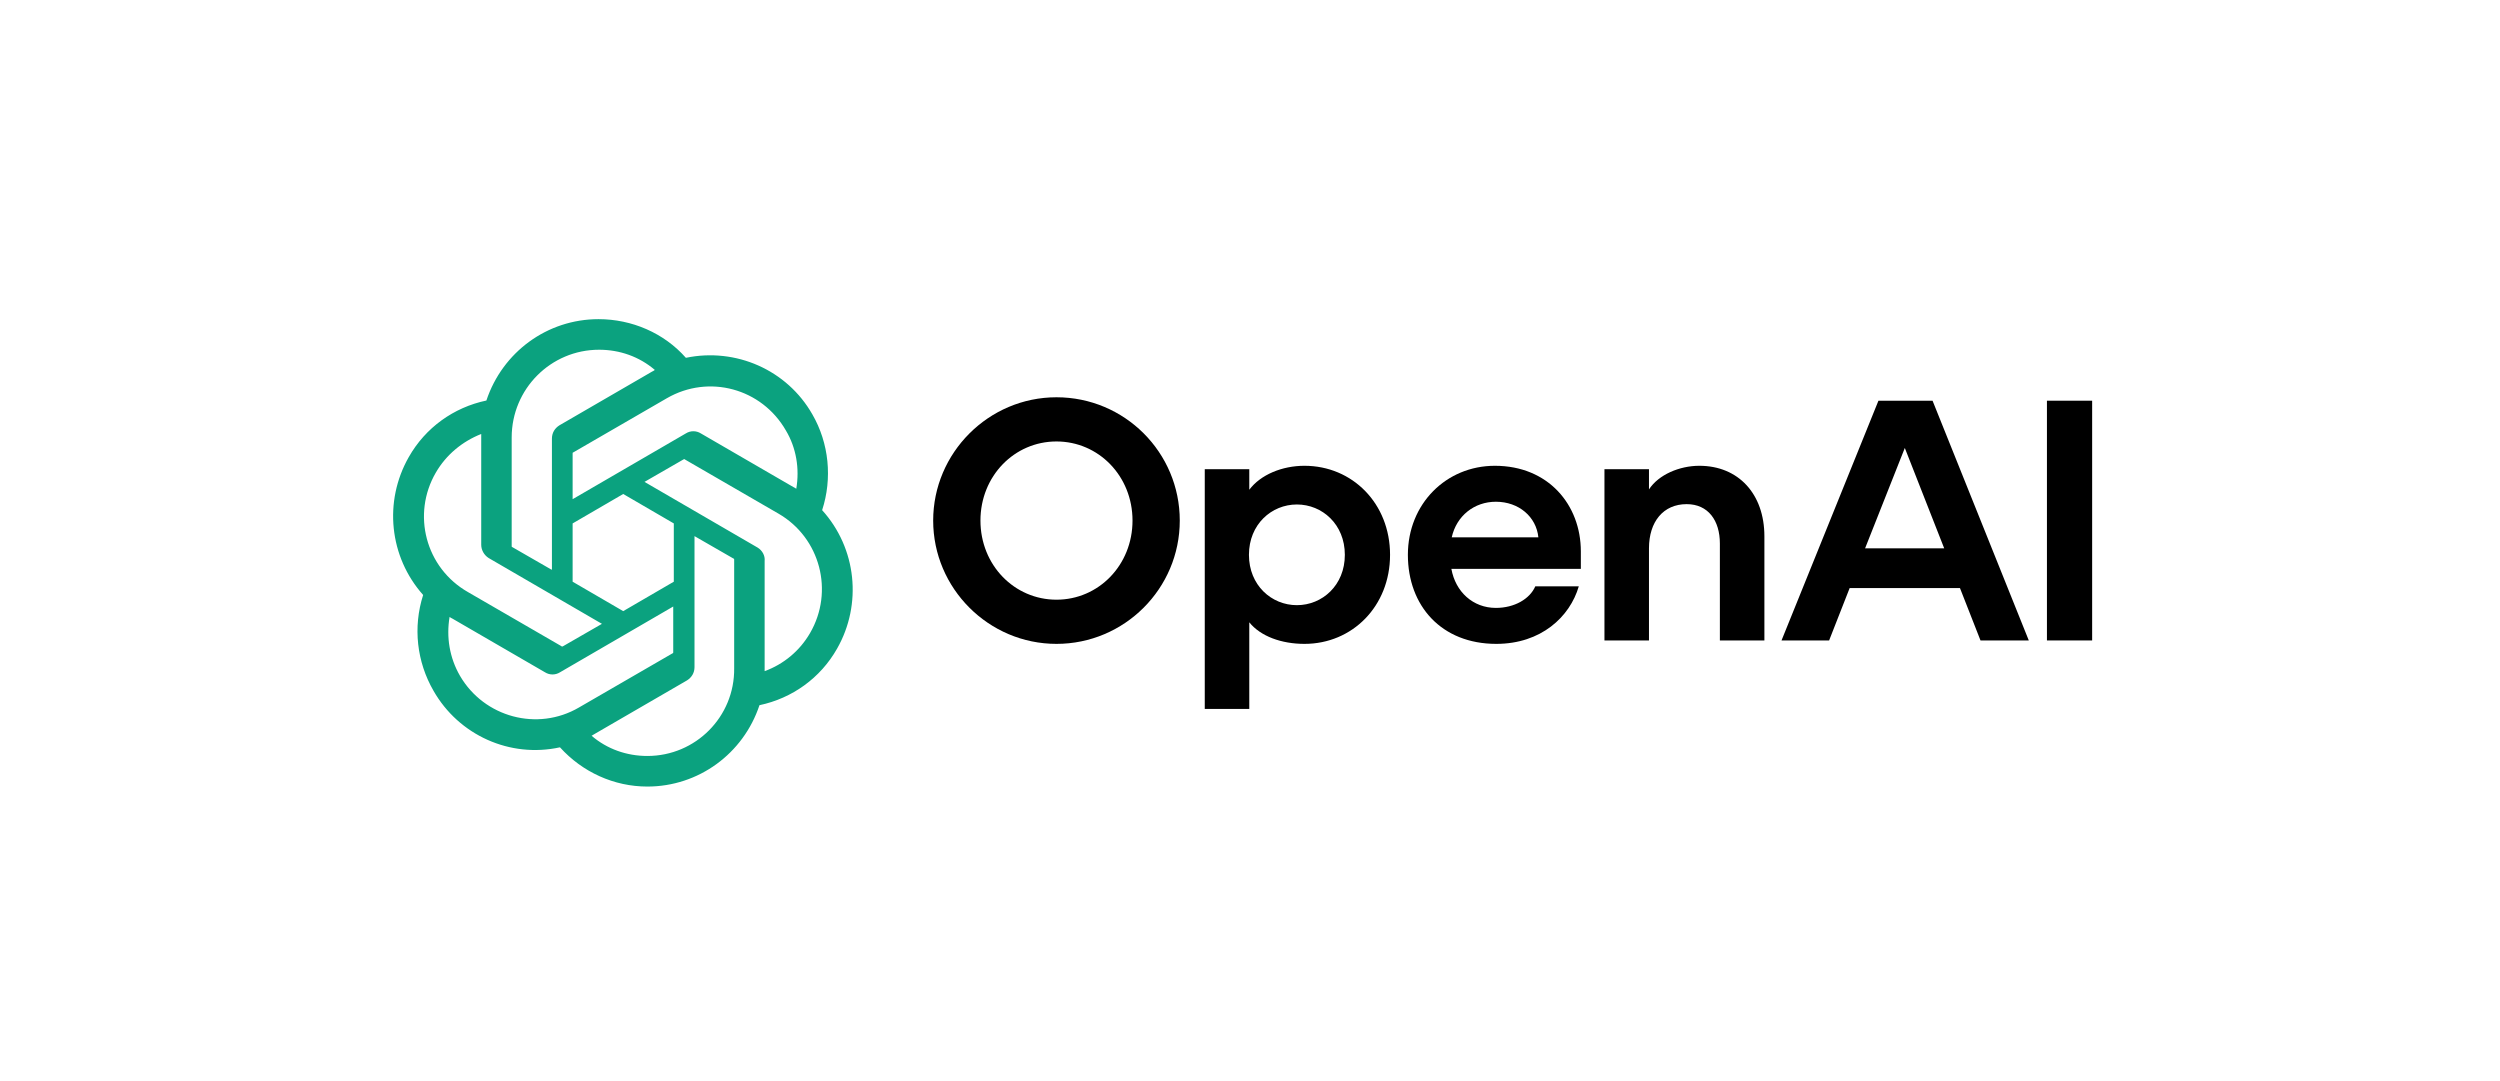
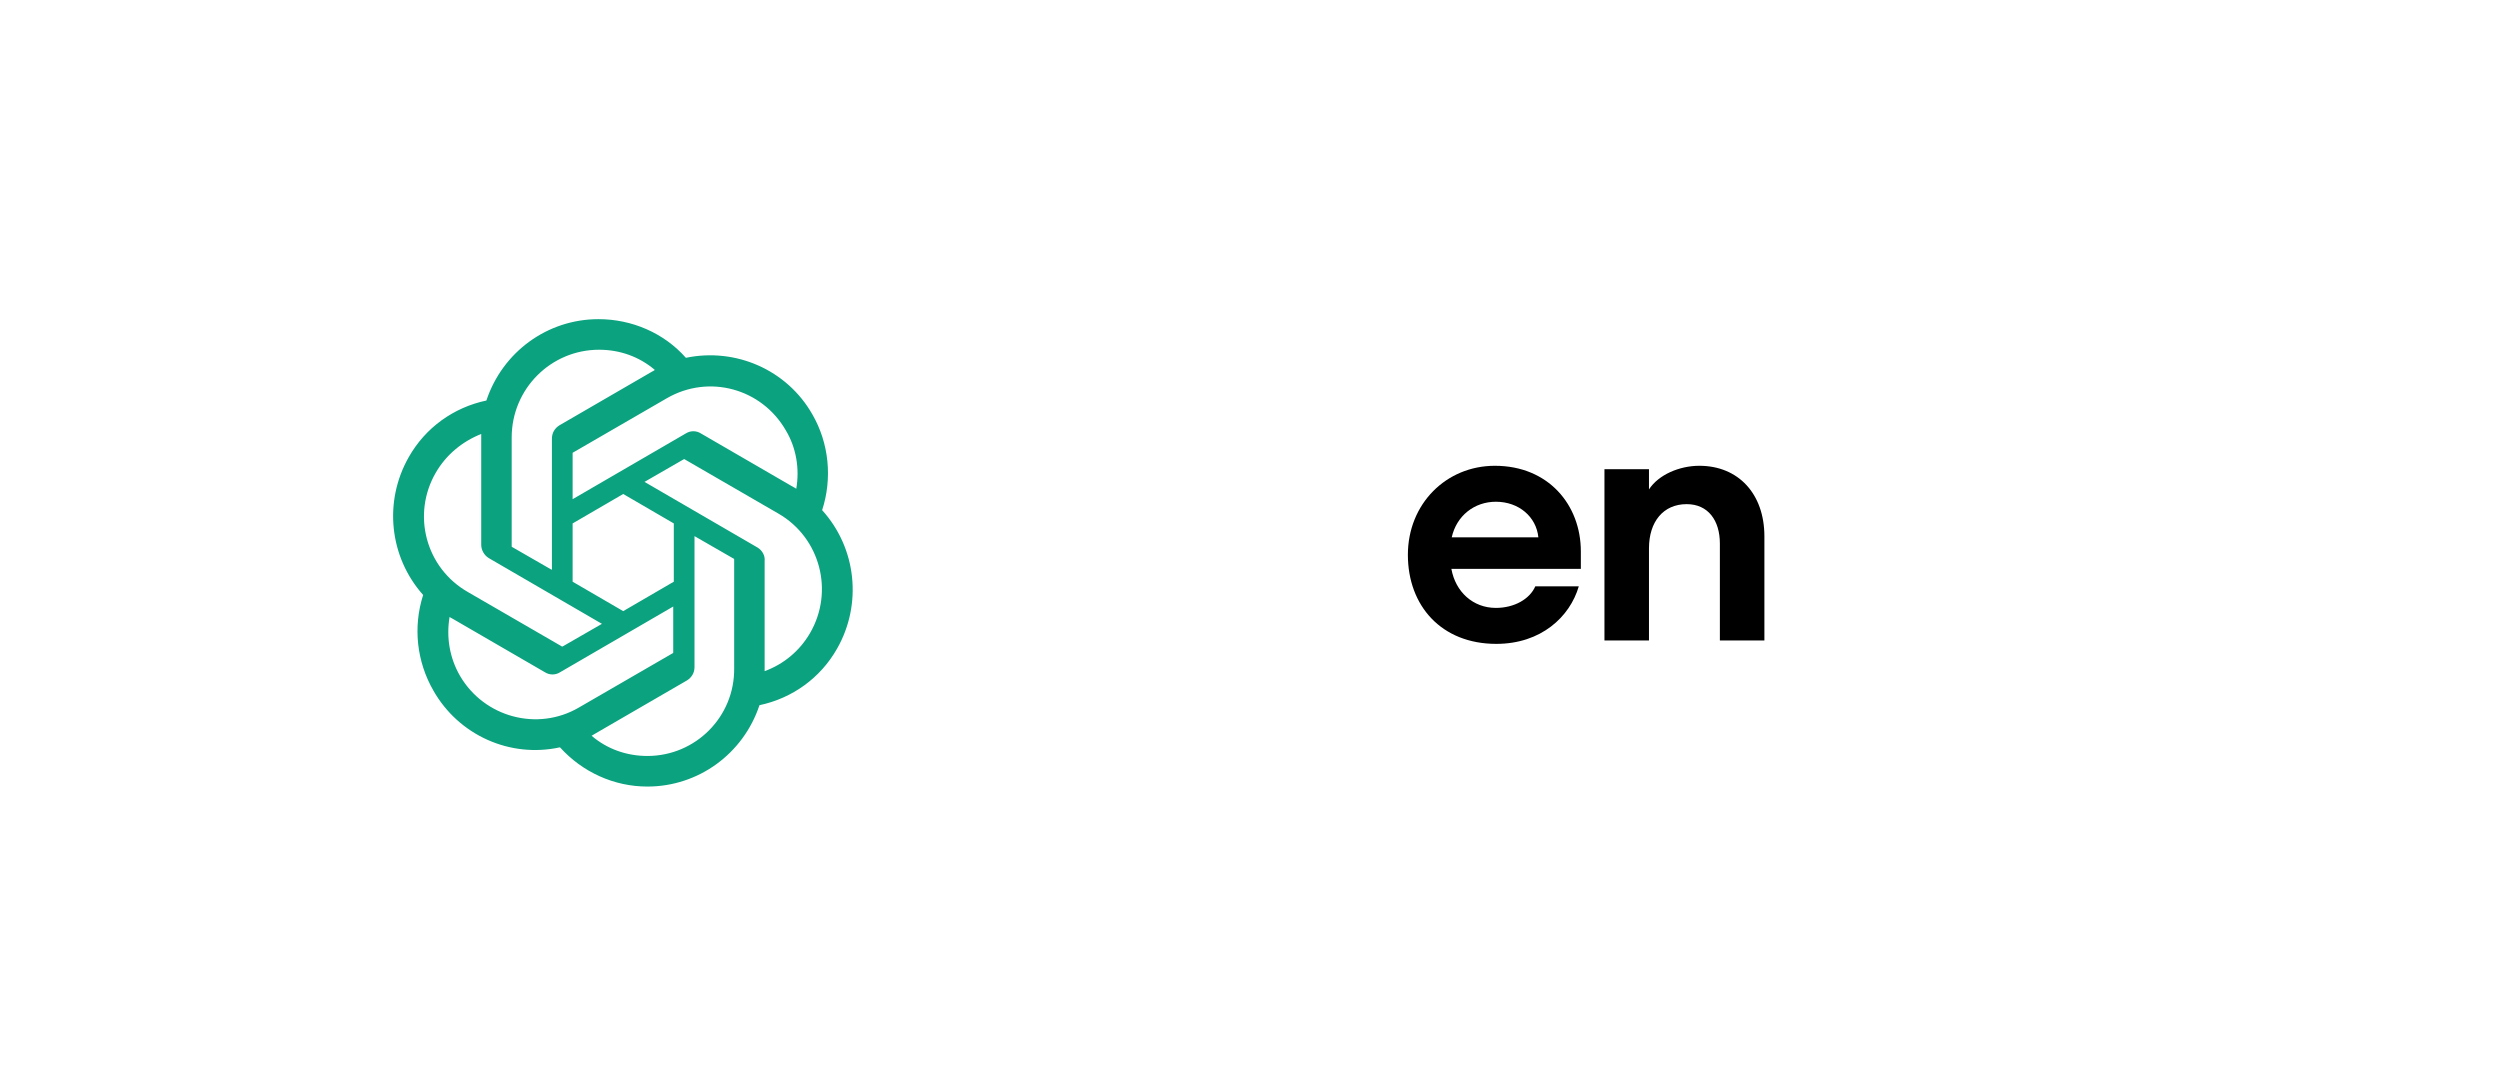
<svg xmlns="http://www.w3.org/2000/svg" width="178" height="77" viewBox="0 0 178 77" fill="none">
  <g filter="url(#filter0_d_1746_1445)">
-     <rect x="9.261" y="6.273" width="158.9" height="58.463" rx="7.495" fill="white" shape-rendering="crispEdges" />
    <g clip-path="url(#clip0_1746_1445)">
      <path d="M58.536 33.325C59.272 31.065 59.027 28.559 57.84 26.505C56.039 23.341 52.396 21.739 48.835 22.478C47.279 20.712 44.987 19.726 42.613 19.726C38.97 19.726 35.777 22.067 34.631 25.519C32.298 26.012 30.292 27.45 29.105 29.545C27.304 32.709 27.713 36.653 30.128 39.364C29.392 41.665 29.678 44.13 30.865 46.184C32.666 49.348 36.309 50.991 39.87 50.211C41.467 51.977 43.718 53.005 46.092 53.005C49.735 53.005 52.928 50.663 54.074 47.212C56.407 46.718 58.413 45.281 59.6 43.185C61.401 40.022 60.992 36.036 58.536 33.325ZM46.092 50.827C44.619 50.827 43.227 50.334 42.122 49.389C42.163 49.348 42.285 49.307 42.326 49.266L48.916 45.445C49.244 45.239 49.449 44.911 49.449 44.5V35.174L52.232 36.776C52.273 36.776 52.273 36.817 52.273 36.858V44.582C52.314 48.033 49.531 50.827 46.092 50.827ZM32.748 45.116C32.011 43.843 31.766 42.364 32.011 40.925C32.052 40.967 32.134 41.008 32.216 41.049L38.806 44.87C39.134 45.075 39.543 45.075 39.87 44.87L47.934 40.186V43.432C47.934 43.473 47.934 43.514 47.893 43.514L41.221 47.376C38.274 49.101 34.467 48.074 32.748 45.116ZM31.029 30.654C31.766 29.381 32.912 28.436 34.263 27.901V35.79C34.263 36.16 34.467 36.529 34.795 36.735L42.858 41.419L40.075 43.021C40.034 43.021 39.993 43.062 39.993 43.021L33.321 39.159C30.292 37.433 29.31 33.612 31.029 30.654ZM53.951 35.995L45.888 31.312L48.671 29.709C48.712 29.709 48.753 29.668 48.753 29.709L55.425 33.571C58.413 35.297 59.395 39.118 57.676 42.076C56.939 43.349 55.793 44.294 54.442 44.788V36.94C54.483 36.571 54.279 36.201 53.951 35.995ZM56.694 31.805C56.653 31.764 56.571 31.722 56.489 31.681L49.899 27.86C49.571 27.655 49.162 27.655 48.835 27.86L40.771 32.544V29.298C40.771 29.257 40.771 29.216 40.812 29.216L47.484 25.354C50.472 23.629 54.238 24.656 55.957 27.655C56.694 28.888 56.939 30.367 56.694 31.805ZM39.256 37.556L36.473 35.954C36.432 35.954 36.432 35.913 36.432 35.872V28.148C36.432 24.697 39.215 21.903 42.654 21.903C44.127 21.903 45.519 22.396 46.624 23.341C46.583 23.382 46.502 23.423 46.42 23.464L39.83 27.285C39.502 27.491 39.297 27.819 39.297 28.23V37.556H39.256ZM40.771 34.27L44.373 32.174L47.975 34.27V38.419L44.373 40.515L40.771 38.419V34.27Z" fill="#0BA27F" />
    </g>
    <g clip-path="url(#clip1_1746_1445)">
-       <path d="M75.221 25.288C70.393 25.288 66.442 29.239 66.442 34.067C66.442 38.895 70.393 42.846 75.221 42.846C80.049 42.846 84 38.92 84 34.067C84 29.214 80.074 25.288 75.221 25.288ZM75.221 39.7C72.222 39.7 69.808 37.237 69.808 34.067C69.808 30.897 72.222 28.434 75.221 28.434C78.221 28.434 80.635 30.897 80.635 34.067C80.635 37.237 78.221 39.7 75.221 39.7Z" fill="black" />
-       <path d="M92.876 30.166C91.29 30.166 89.754 30.799 88.949 31.872V30.409H85.779V47.479H88.949V41.31C89.754 42.309 91.242 42.846 92.876 42.846C96.289 42.846 98.972 40.163 98.972 36.506C98.972 32.848 96.289 30.166 92.876 30.166ZM92.339 40.09C90.534 40.09 88.925 38.676 88.925 36.506C88.925 34.335 90.534 32.921 92.339 32.921C94.144 32.921 95.753 34.335 95.753 36.506C95.753 38.676 94.144 40.09 92.339 40.09Z" fill="black" />
      <path d="M106.435 30.166C102.972 30.166 100.241 32.872 100.241 36.506C100.241 40.139 102.631 42.846 106.533 42.846C109.727 42.846 111.776 40.919 112.41 38.749H109.313C108.922 39.651 107.825 40.285 106.508 40.285C104.874 40.285 103.631 39.139 103.338 37.505H112.556V36.262C112.556 32.946 110.239 30.166 106.435 30.166ZM103.363 35.262C103.704 33.726 104.972 32.726 106.508 32.726C108.142 32.726 109.386 33.799 109.532 35.262H103.363Z" fill="black" />
      <path d="M120.992 30.166C119.578 30.166 118.09 30.799 117.407 31.848V30.409H114.237V42.602H117.407V36.042C117.407 34.14 118.432 32.897 120.09 32.897C121.626 32.897 122.455 34.067 122.455 35.701V42.602H125.625V35.189C125.625 32.165 123.772 30.166 120.992 30.166Z" fill="black" />
-       <path d="M133.745 25.532L126.844 42.602H130.233L131.696 38.871H139.549L141.012 42.602H144.45L137.598 25.532H133.745ZM132.794 36.042L135.623 28.897L138.427 36.042H132.794Z" fill="black" />
-       <path d="M148.961 25.532H145.742V42.602H148.961V25.532Z" fill="black" />
    </g>
  </g>
  <defs>
    <filter id="filter0_d_1746_1445" x="0.266" y="0.277" width="176.889" height="76.452" filterUnits="userSpaceOnUse" color-interpolation-filters="sRGB">
      <feFlood flood-opacity="0" result="BackgroundImageFix" />
      <feColorMatrix in="SourceAlpha" type="matrix" values="0 0 0 0 0 0 0 0 0 0 0 0 0 0 0 0 0 0 127 0" result="hardAlpha" />
      <feOffset dy="2.998" />
      <feGaussianBlur stdDeviation="4.497" />
      <feComposite in2="hardAlpha" operator="out" />
      <feColorMatrix type="matrix" values="0 0 0 0 0 0 0 0 0 0 0 0 0 0 0 0 0 0 0.1 0" />
      <feBlend mode="normal" in2="BackgroundImageFix" result="effect1_dropShadow_1746_1445" />
      <feBlend mode="normal" in="SourceGraphic" in2="effect1_dropShadow_1746_1445" result="shape" />
    </filter>
    <clipPath id="clip0_1746_1445">
      <rect width="32.705" height="33.279" fill="white" transform="translate(27.999 19.723)" />
    </clipPath>
    <clipPath id="clip1_1746_1445">
      <rect width="82.624" height="22.377" fill="white" transform="translate(66.442 25.174)" />
    </clipPath>
  </defs>
</svg>